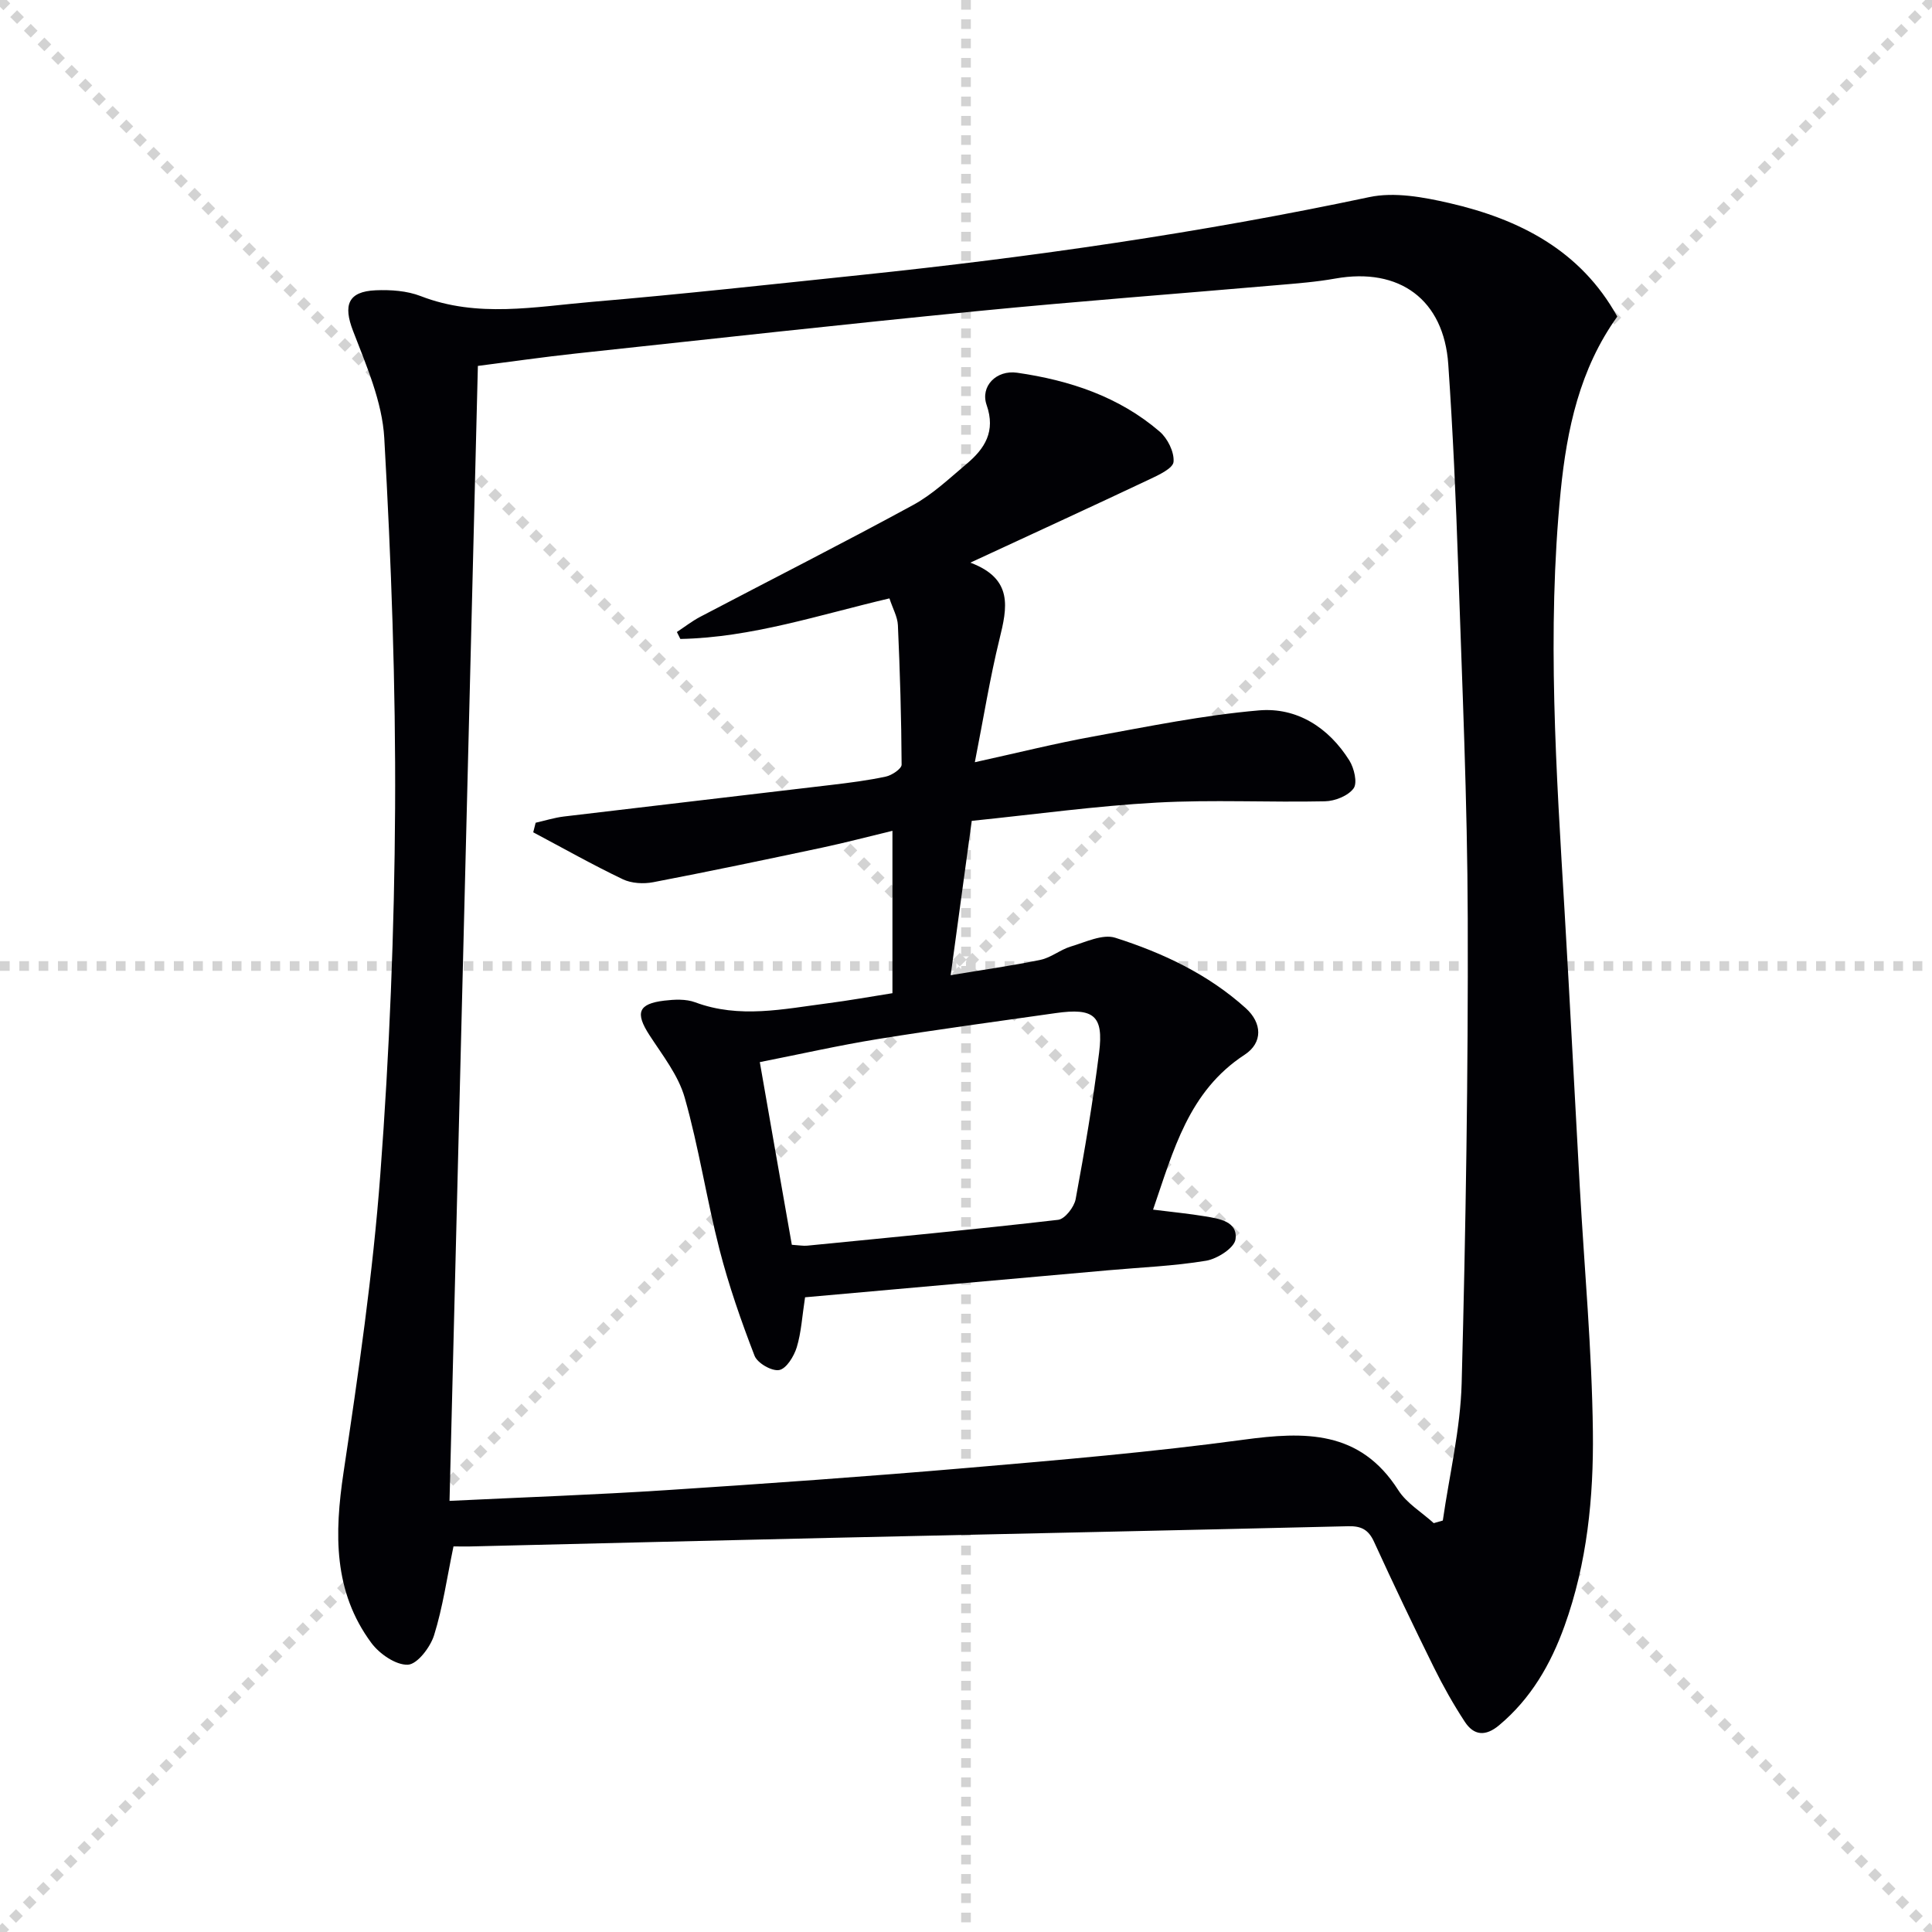
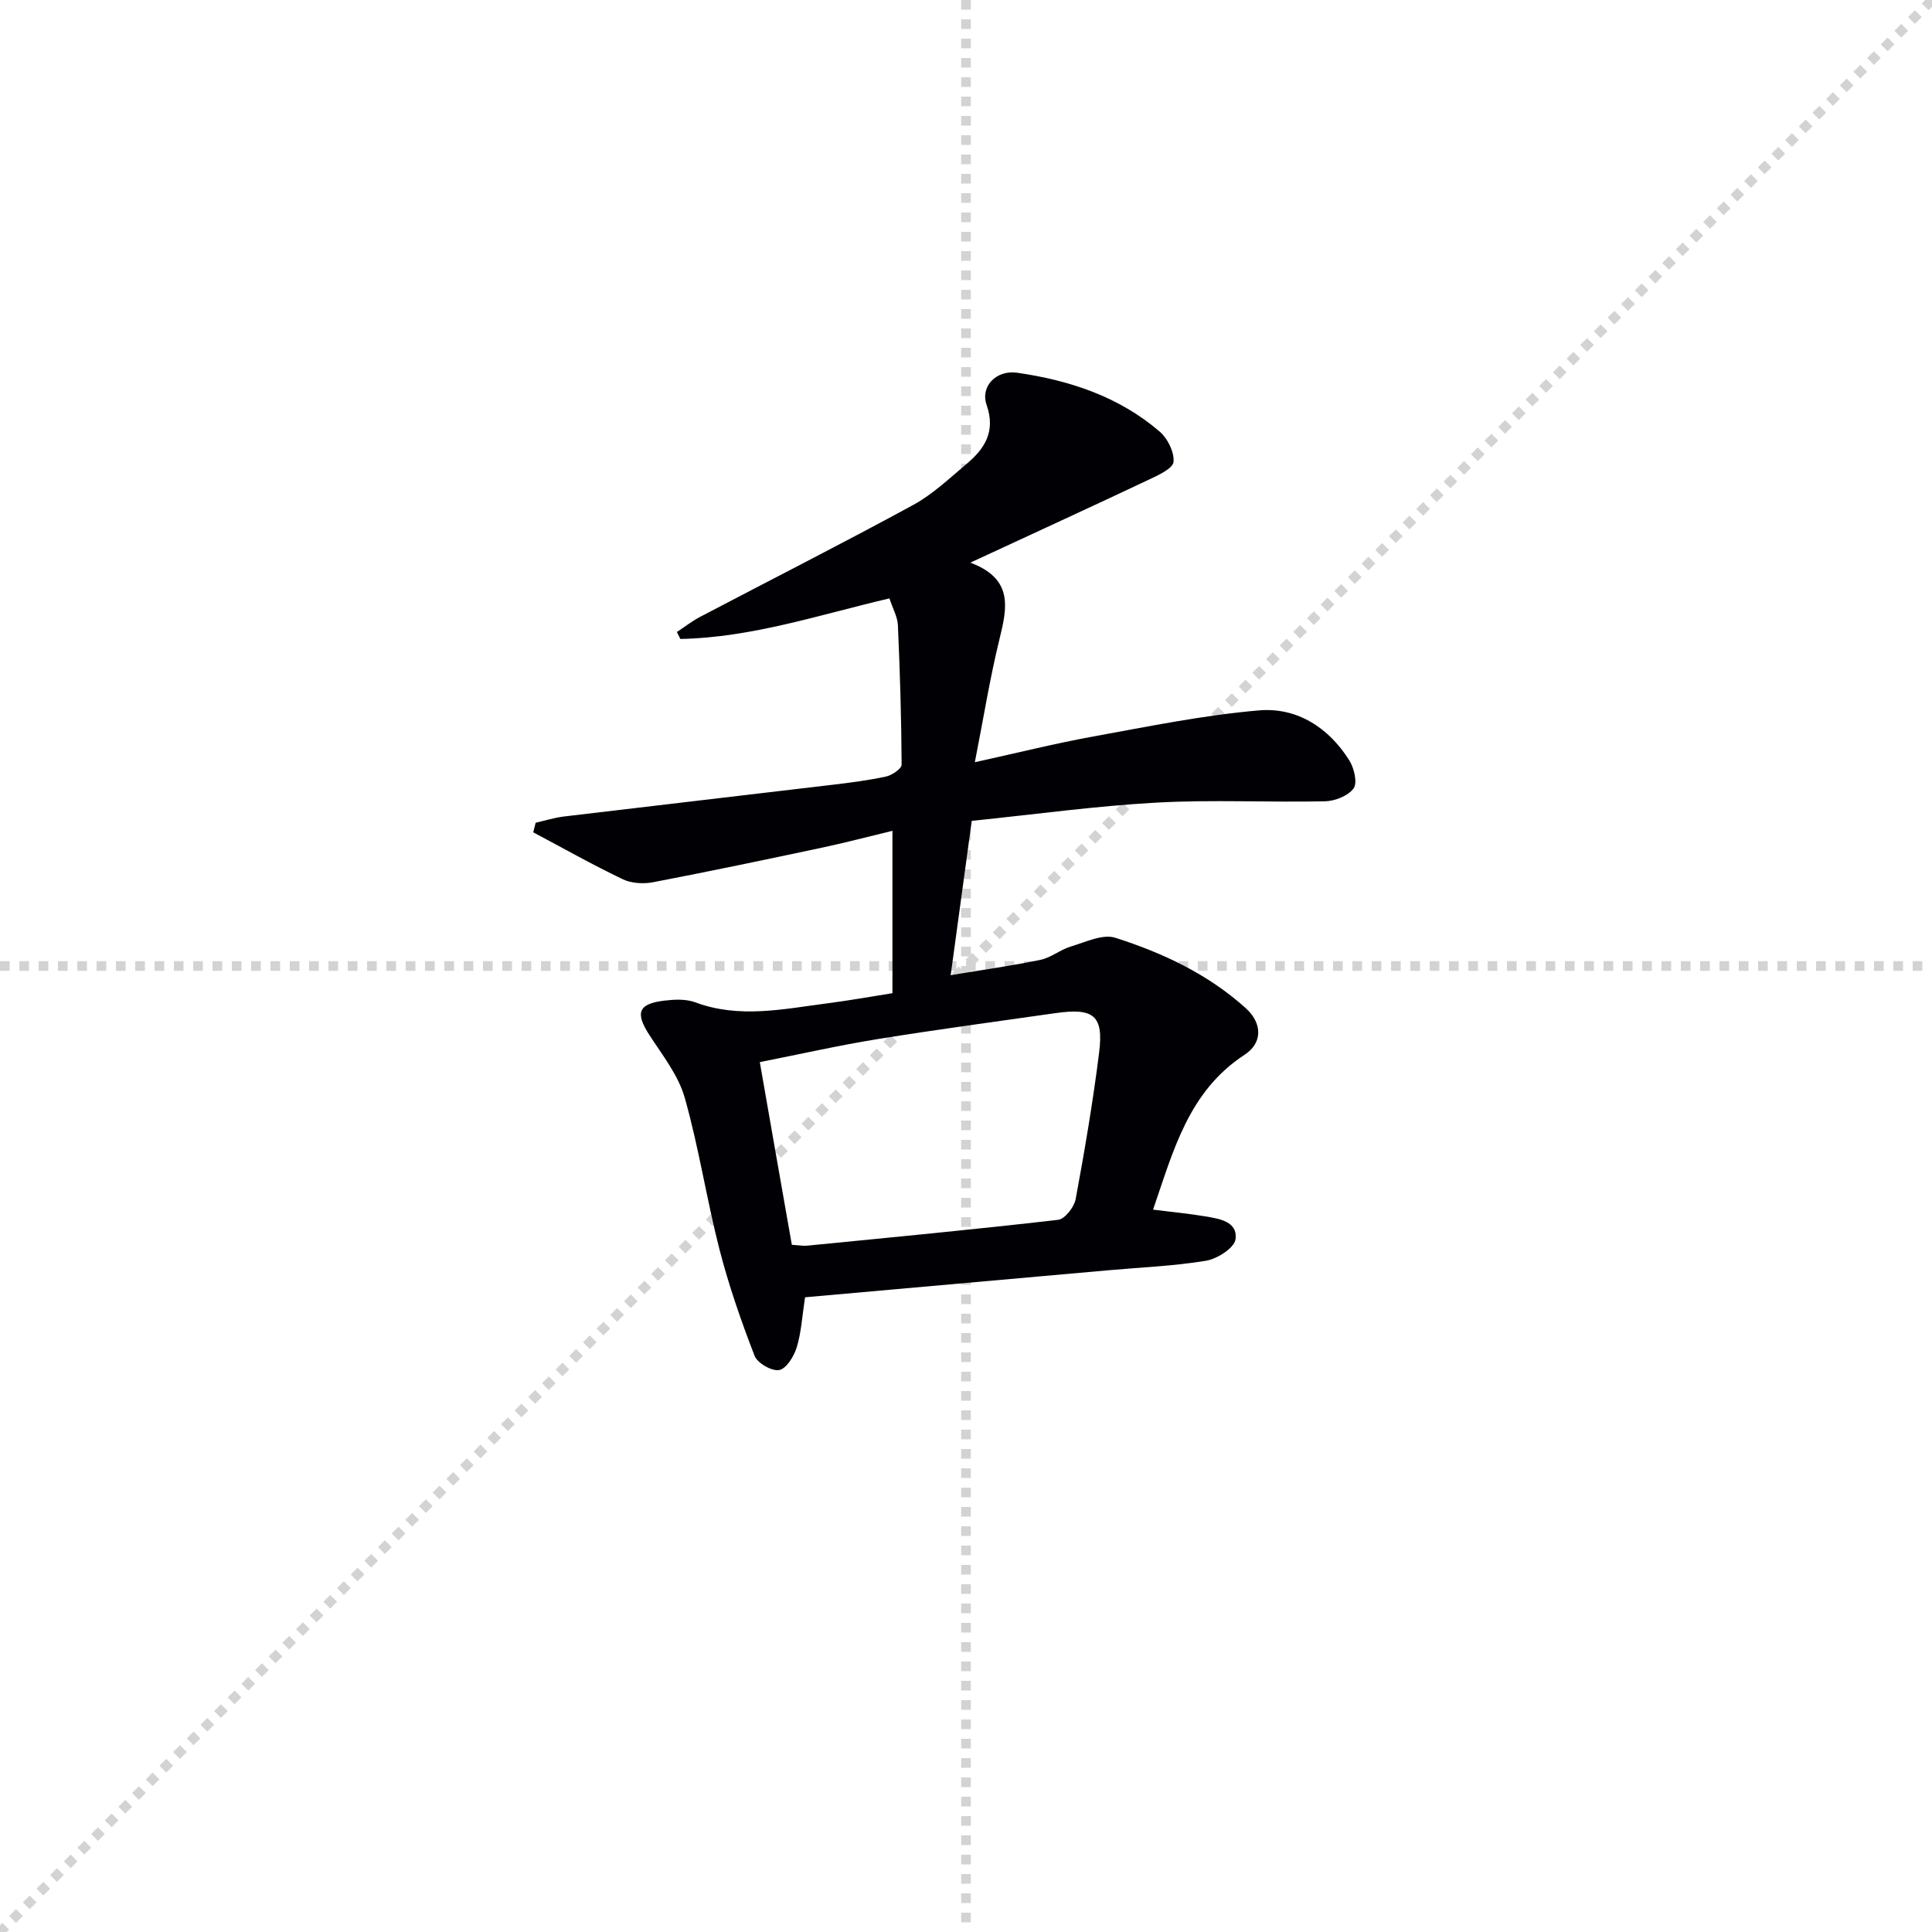
<svg xmlns="http://www.w3.org/2000/svg" enable-background="new 0 0 400 400" viewBox="0 0 400 400">
  <g stroke="lightgray" stroke-dasharray="1,1" stroke-width="1" transform="scale(2, 2)">
-     <line x1="0" y1="0" x2="200" y2="200" />
    <line x1="200" y1="0" x2="0" y2="200" />
    <line x1="100" y1="0" x2="100" y2="200" />
    <line x1="0" y1="100" x2="200" y2="100" />
  </g>
-   <path d="m93.89 320.17c-1.36 6.52-2.21 12.6-4.02 18.39-.78 2.49-3.48 6.02-5.43 6.1-2.49.1-5.87-2.24-7.55-4.5-7.9-10.67-7.65-22.68-5.77-35.27 3.07-20.51 6.08-41.08 7.62-61.74 1.89-25.19 2.92-50.49 3.06-75.76.14-25.56-.8-51.16-2.24-76.69-.42-7.51-3.7-15-6.47-22.2-2.04-5.29-1.09-8.15 4.7-8.4 3.1-.13 6.48.1 9.33 1.21 11.76 4.56 23.68 2.18 35.51 1.18 18.54-1.57 37.04-3.62 55.55-5.55 35.36-3.69 70.5-8.75 105.31-16.13 5.22-1.11 11.21 0 16.57 1.23 14.5 3.34 27.17 9.77 34.78 23.5-7.79 10.86-10.44 23.37-11.72 36.17-2.89 29.06-.9 58.11.82 87.14 1.12 18.92 2.07 37.85 3.13 56.78.95 16.93 2.52 33.84 2.72 50.78.16 13.59-1.19 27.22-5.87 40.22-2.85 7.93-6.95 15.05-13.55 20.57-2.82 2.36-5.23 2.13-7.1-.73-2.36-3.6-4.48-7.37-6.39-11.23-4.26-8.62-8.4-17.29-12.4-26.03-1.15-2.52-2.66-3.29-5.36-3.22-35.77.86-71.54 1.6-107.31 2.41-24.45.55-48.9 1.17-73.34 1.75-1.6.06-3.23.02-4.58.02zm-.82-9.43c15.5-.75 30.12-1.26 44.72-2.21 20.9-1.36 41.79-2.84 62.65-4.63 19.03-1.63 38.09-3.26 57-5.82 12.72-1.72 24.12-2.01 32.05 10.43 1.74 2.73 4.87 4.58 7.35 6.84.63-.18 1.25-.36 1.88-.54 1.36-9.46 3.64-18.9 3.9-28.4.85-32.08 1.36-64.18 1.26-96.28-.07-24.29-1.16-48.57-1.98-72.85-.47-13.96-1.09-27.92-2.05-41.85-.92-13.41-10.11-20.12-23.38-17.76-3.92.7-7.91 1.01-11.89 1.35-20.7 1.8-41.42 3.35-62.1 5.38-27.77 2.73-55.51 5.8-83.25 8.79-6.7.72-13.37 1.69-20.29 2.57-1.95 78.51-3.91 156.47-5.87 234.98z" fill="#010105" />
  <path d="m238.73 250.44c4.2.53 7.5.84 10.77 1.39 2.94.49 6.8 1.06 6.3 4.76-.24 1.78-3.77 4.04-6.08 4.43-6.69 1.11-13.53 1.37-20.31 1.98-20.84 1.86-41.69 3.71-62.73 5.59-.61 3.94-.78 7.26-1.72 10.35-.57 1.86-2.14 4.43-3.63 4.71-1.53.29-4.52-1.43-5.11-2.96-2.78-7.2-5.34-14.54-7.26-22.01-2.67-10.41-4.27-21.11-7.2-31.43-1.32-4.64-4.6-8.77-7.3-12.94-2.98-4.6-2.35-6.49 3.07-7.14 2.11-.25 4.48-.37 6.41.35 9.16 3.41 18.28 1.38 27.42.2 4.41-.57 8.8-1.36 13.41-2.09 0-11.15 0-22.09 0-33.62-4.94 1.19-9.67 2.44-14.45 3.46-11.67 2.48-23.35 4.93-35.07 7.18-2.01.39-4.5.25-6.31-.61-6.29-3.01-12.38-6.45-18.54-9.72.17-.66.34-1.32.5-1.98 1.95-.44 3.87-1.05 5.84-1.29 18.45-2.21 36.92-4.34 55.37-6.54 3.79-.45 7.59-.93 11.31-1.73 1.25-.27 3.25-1.62 3.25-2.46-.05-9.63-.34-19.27-.77-28.89-.08-1.73-1.06-3.42-1.75-5.54-14.51 3.4-28.53 8.11-43.29 8.4-.24-.48-.48-.96-.72-1.44 1.6-1.05 3.13-2.25 4.82-3.14 14.7-7.72 29.52-15.22 44.1-23.16 4.04-2.2 7.5-5.51 11.06-8.5 3.77-3.17 6.06-6.73 4.15-12.2-1.35-3.87 2.01-7.3 6.32-6.68 10.83 1.56 21.07 4.93 29.51 12.19 1.65 1.42 3.04 4.23 2.87 6.26-.11 1.35-3.08 2.73-4.99 3.63-12 5.67-24.06 11.2-37.08 17.24 8.95 3.35 7.63 9.33 6.03 15.84-1.97 8.01-3.27 16.19-5.1 25.48 8.87-1.95 16.65-3.9 24.53-5.33 11.39-2.07 22.78-4.41 34.28-5.4 7.87-.68 14.45 3.54 18.73 10.37.99 1.58 1.71 4.62.88 5.77-1.13 1.55-3.86 2.64-5.93 2.68-11.62.25-23.27-.37-34.85.27-12.58.69-25.09 2.43-38.28 3.78-1.48 10.86-2.93 21.44-4.36 31.95 6.58-1.1 12.63-1.94 18.6-3.18 2.18-.45 4.09-2.1 6.26-2.75 3.03-.9 6.59-2.65 9.21-1.82 9.83 3.13 19.18 7.52 27 14.56 3.43 3.09 3.59 7.17-.21 9.66-11.64 7.59-14.76 19.89-18.96 32.07zm-74.79 7.28c1.57.1 2.39.26 3.19.18 17.32-1.71 34.66-3.35 51.95-5.35 1.39-.16 3.31-2.63 3.62-4.27 1.87-10.07 3.59-20.19 4.86-30.35.96-7.67-1.1-9.3-8.98-8.18-12.29 1.75-24.61 3.4-36.86 5.38-8.09 1.31-16.1 3.13-24.41 4.77 2.28 13.1 4.45 25.44 6.63 37.82z" fill="#010105" />
</svg>